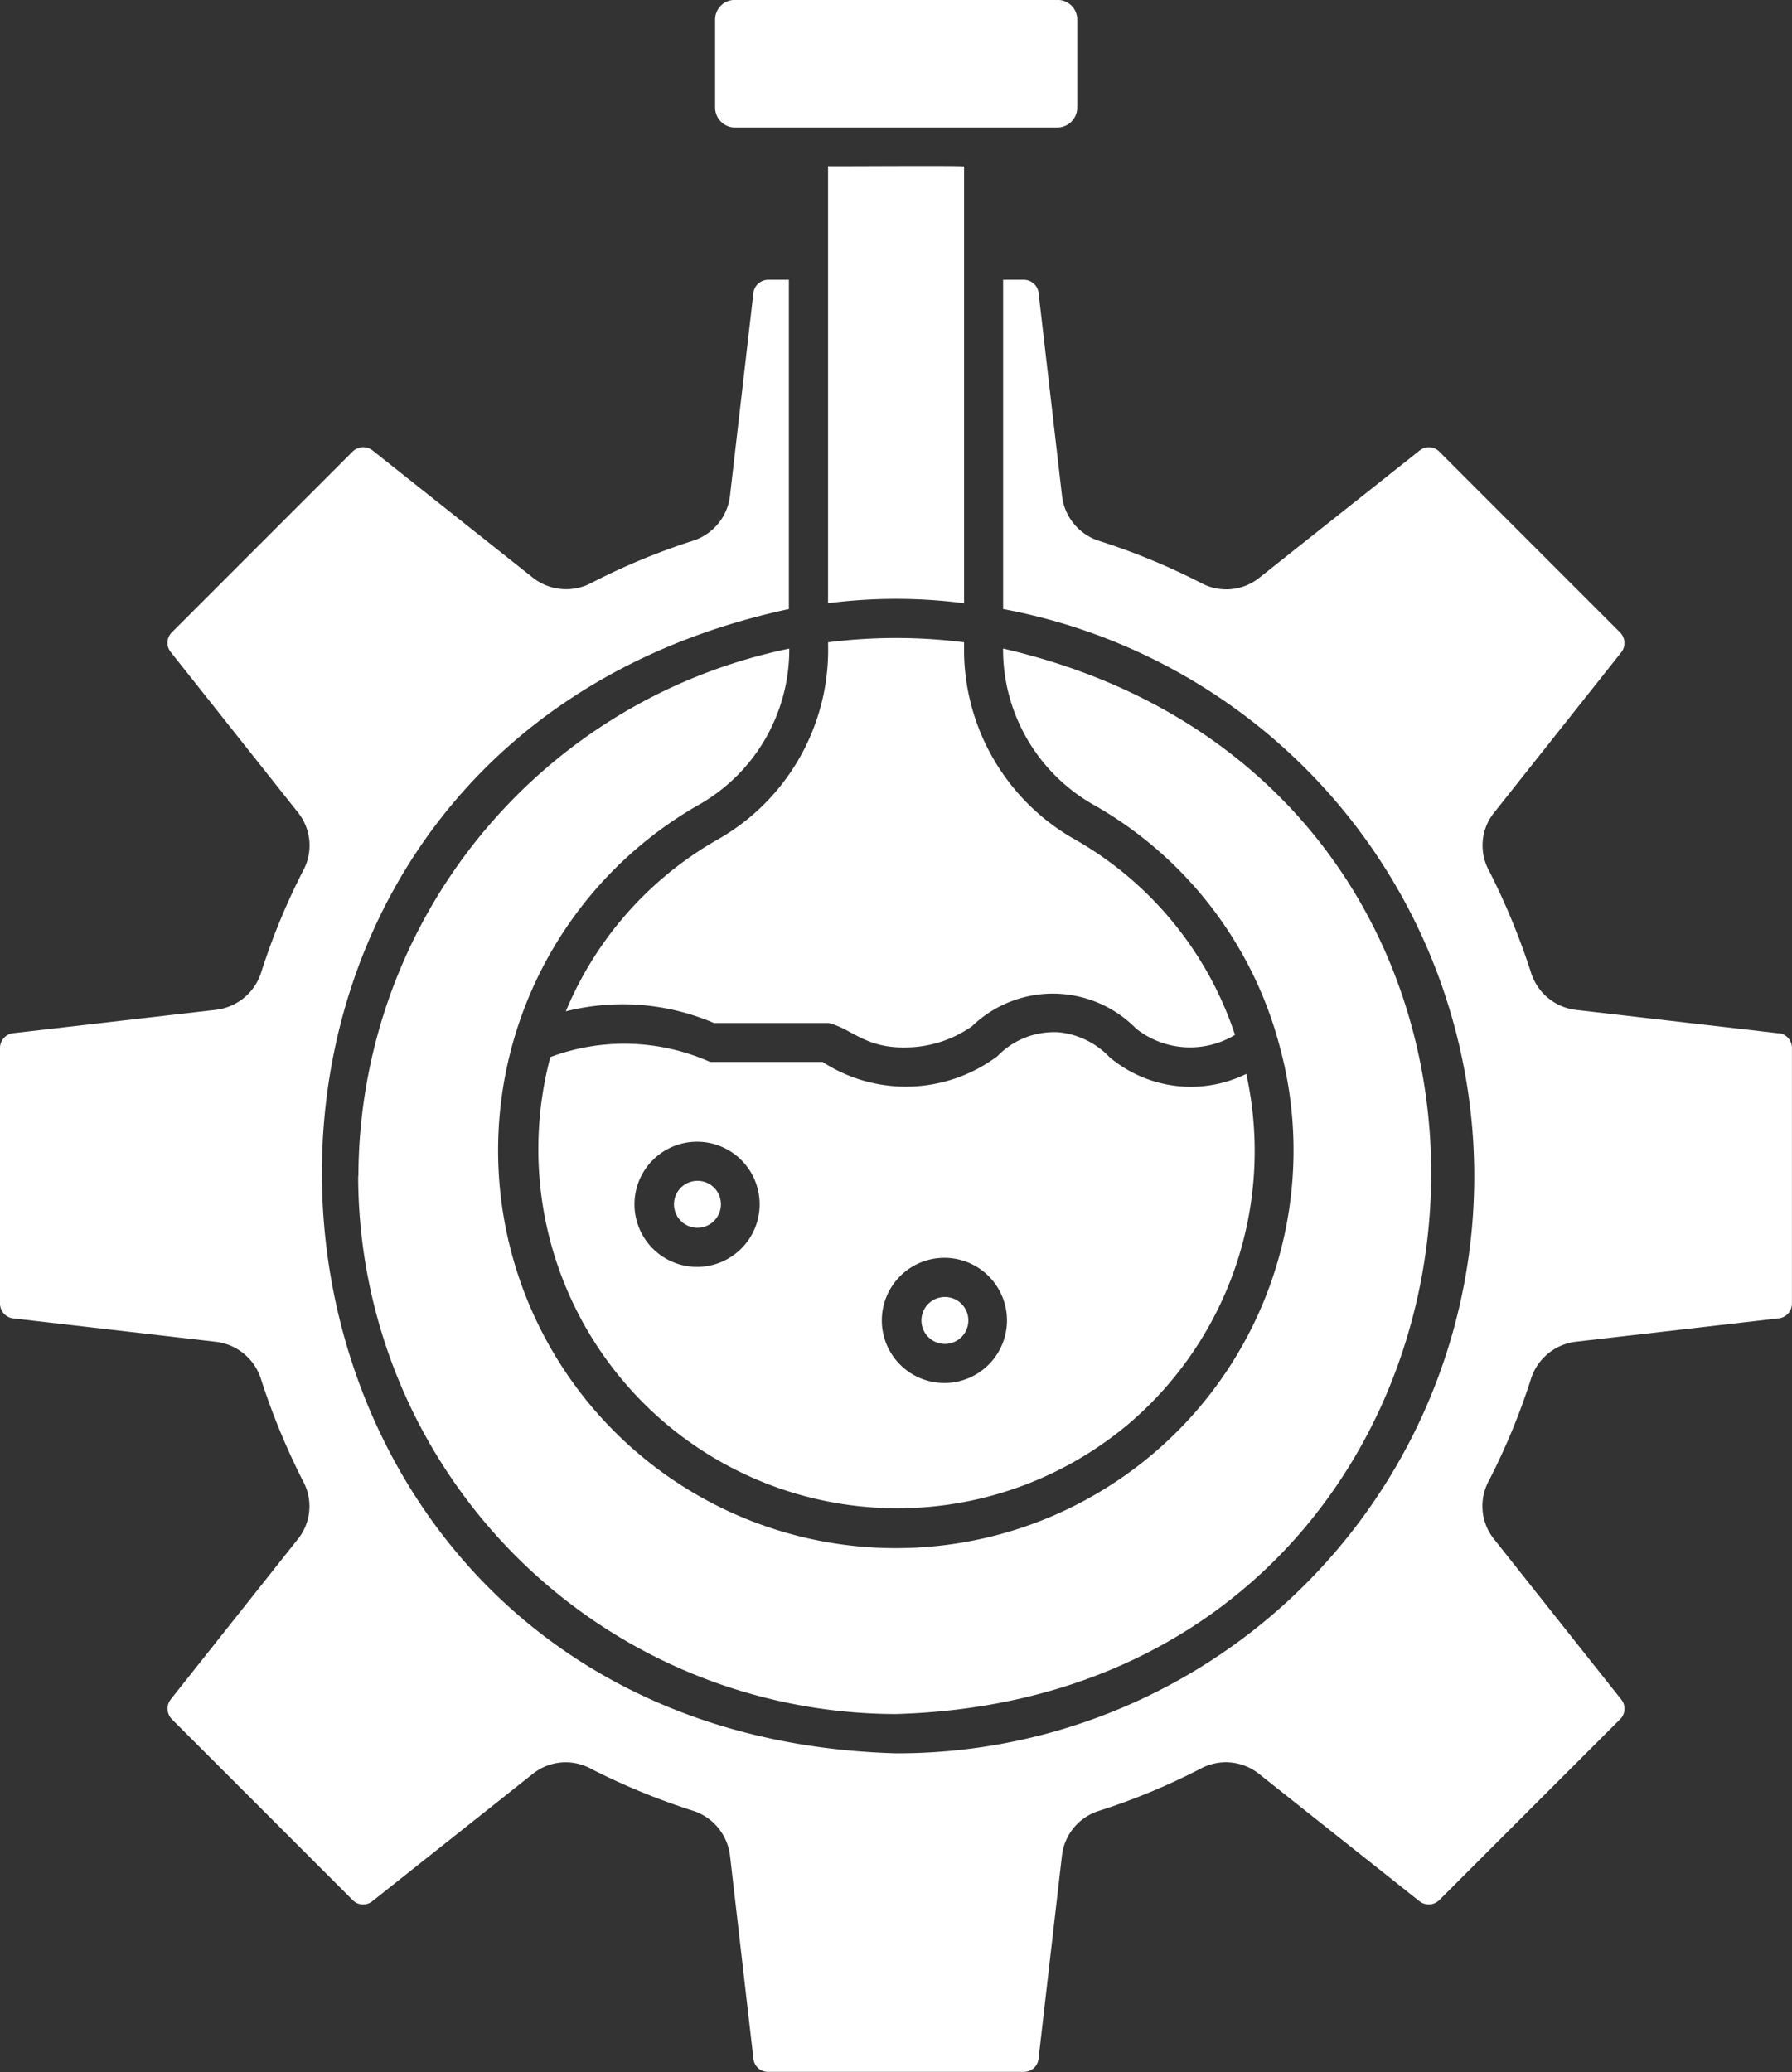
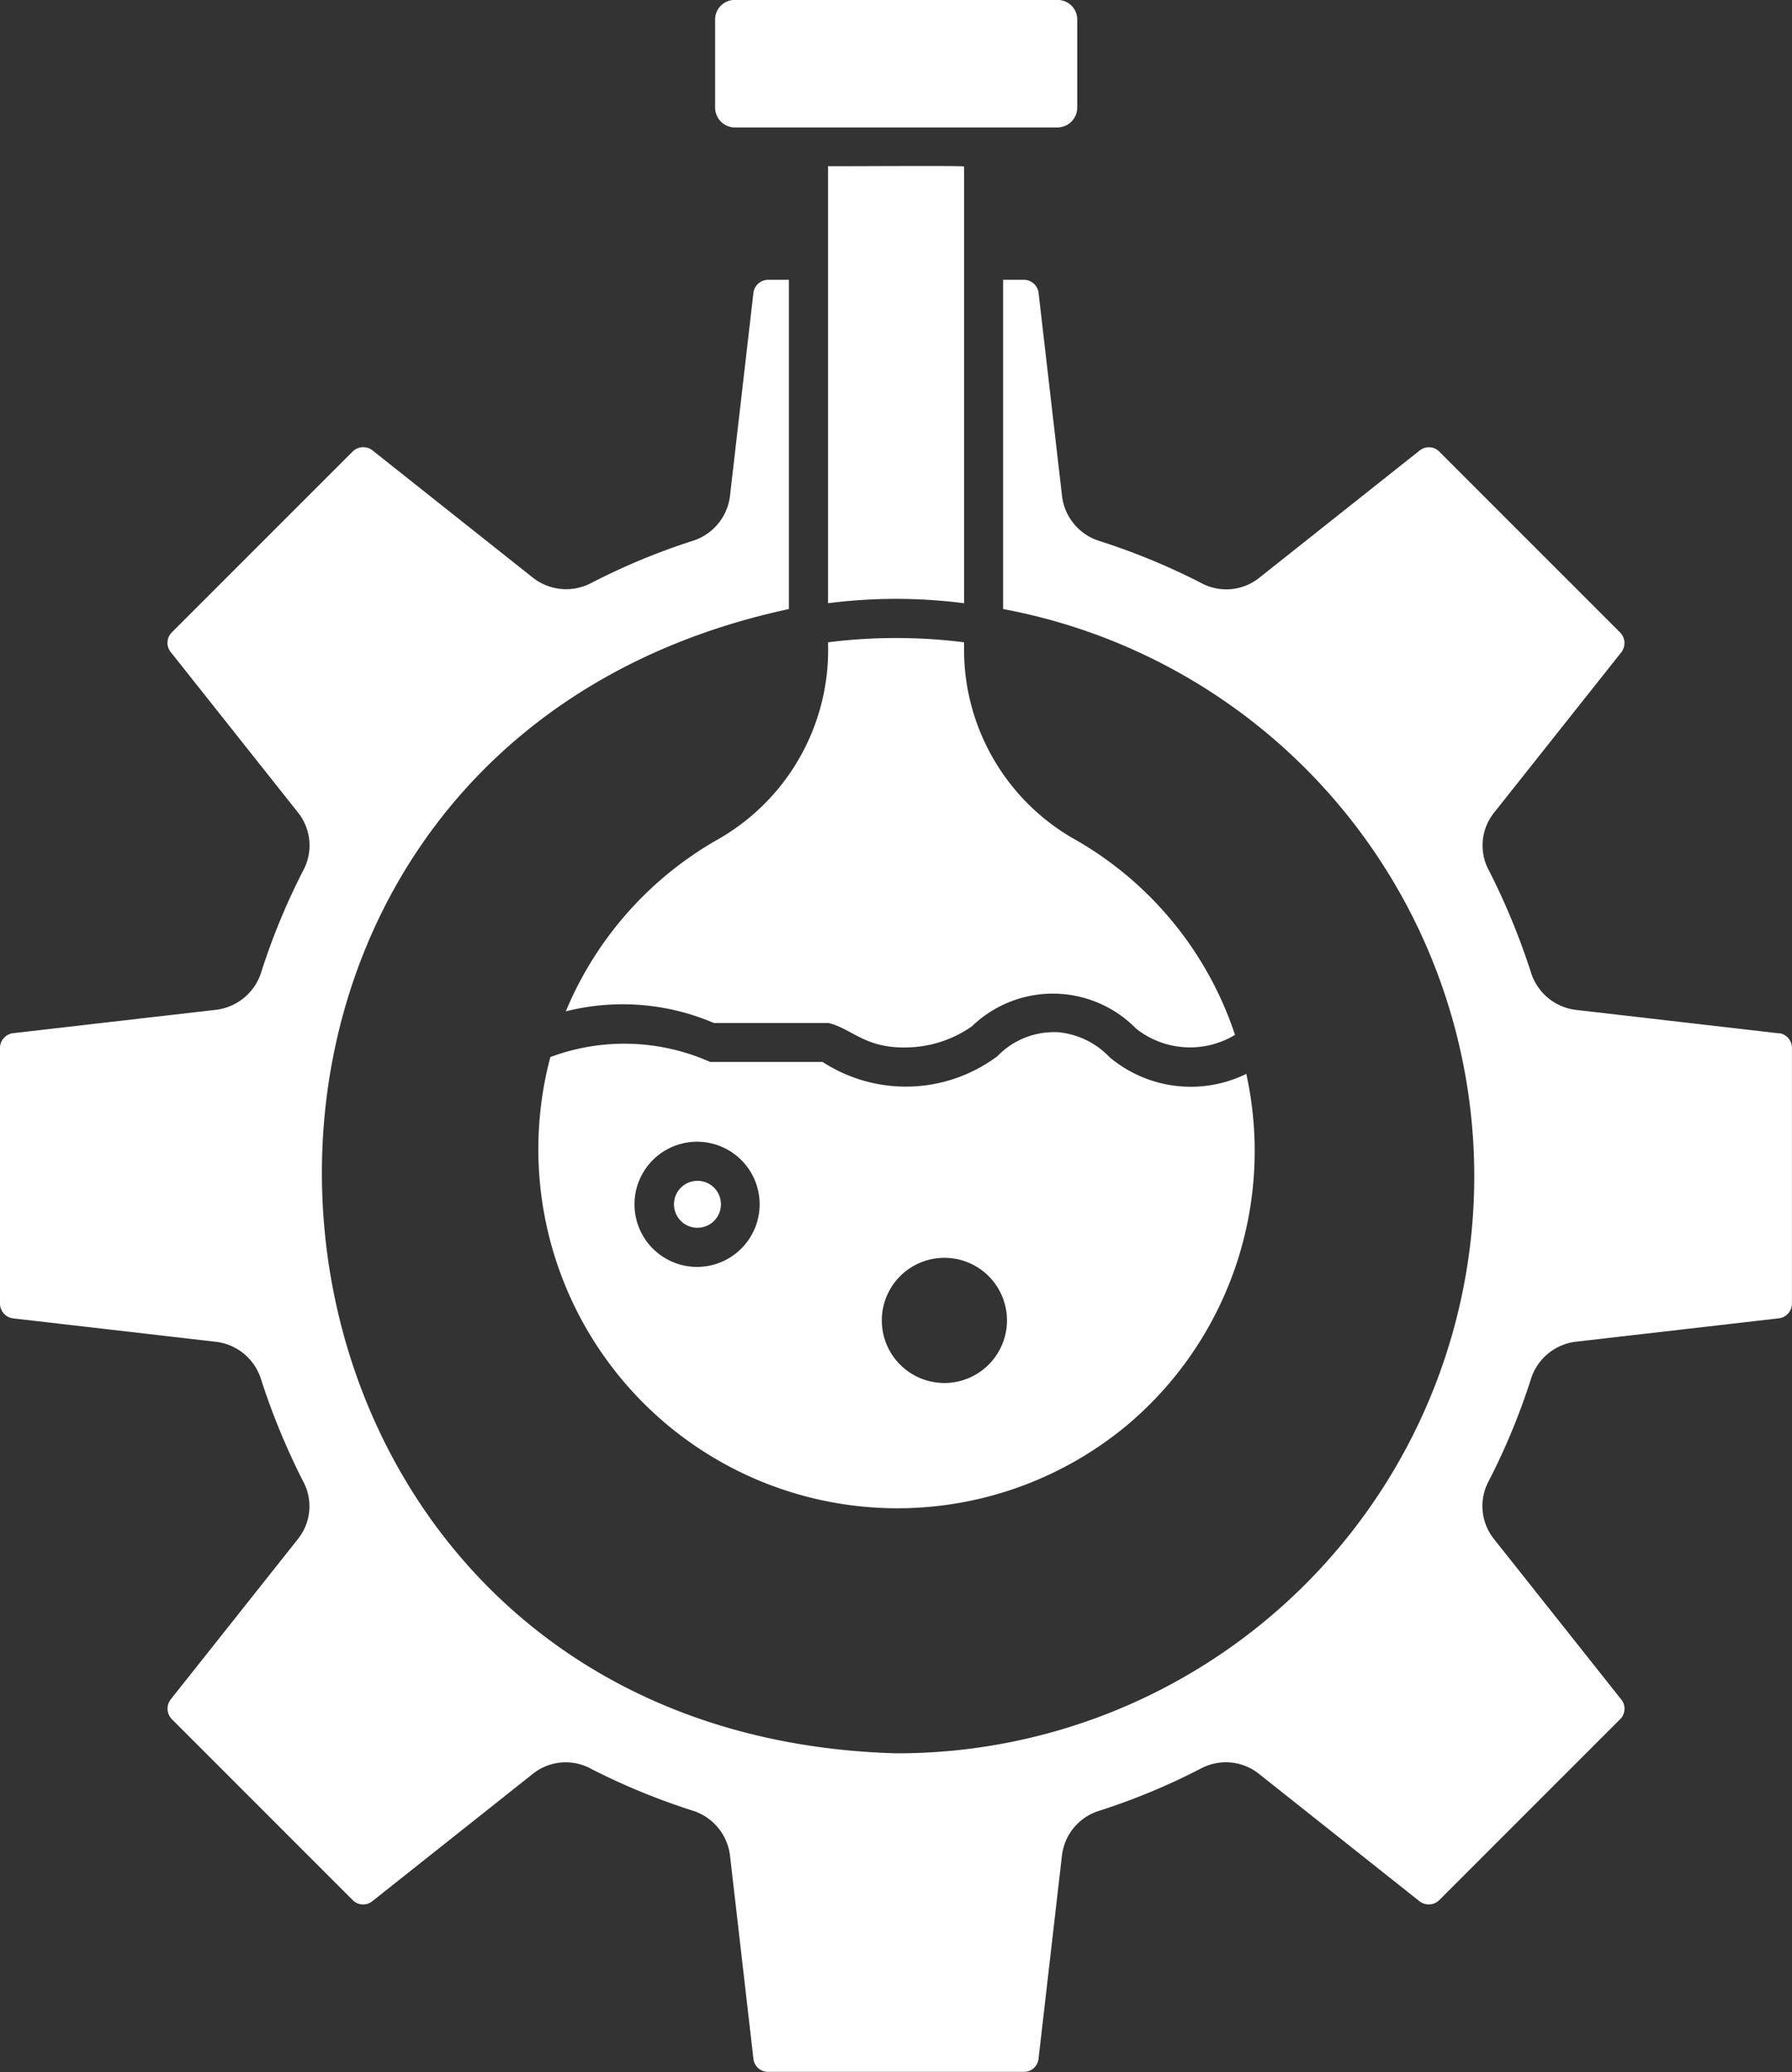
<svg xmlns="http://www.w3.org/2000/svg" width="36.654" height="42.379" viewBox="0 0 36.654 42.379">
  <rect x="0" y="0" width="36.654" height="42.379" fill="#333333" stroke="none" />
  <defs>
    <style>
      .cls-1 {
        fill: #fff;
      }
    </style>
  </defs>
  <g id="noun-petrochemical-7177426" transform="translate(-145.867 -75.006)">
-     <path id="Path_134" data-name="Path 134" class="cls-1" d="M327.37,414.475a11.02,11.02,0,0,0,11,11c13.293-.382,15.024-18.831,2.191-21.789a3.65,3.65,0,0,0,1.9,3.222,8.028,8.028,0,0,1,3.733,4.821,8.135,8.135,0,1,1-11.906-4.82,3.651,3.651,0,0,0,1.9-3.222,11.041,11.041,0,0,0-8.813,10.786Z" transform="translate(-174.177 -315.417)" />
    <path id="Path_135" data-name="Path 135" class="cls-1" d="M429.665,598.475a1.661,1.661,0,0,0-1.041-.511,1.608,1.608,0,0,0-1.254.488,3.127,3.127,0,0,1-3.576.119h-2.3a4.319,4.319,0,0,0-3.269-.1,7.344,7.344,0,0,0,11.819,7.509h0a7.328,7.328,0,0,0,2.416-7.165,2.582,2.582,0,0,1-2.791-.337Zm-8.421,4.287a1.28,1.28,0,1,1,1.262-1.281A1.281,1.281,0,0,1,421.244,602.762Zm5.061,2.374h0a1.28,1.28,0,1,1,1.26-1.279,1.281,1.281,0,0,1-1.26,1.279Z" transform="translate(-261.101 -501.848)" />
    <path id="Path_136" data-name="Path 136" class="cls-1" d="M437.978,398.6a4.458,4.458,0,0,1-2.295,3.863,7.236,7.236,0,0,0-3.071,3.494,4.744,4.744,0,0,1,3.029.238h2.344c.477.115.745.517,1.584.5v0a2.385,2.385,0,0,0,1.351-.433,2.384,2.384,0,0,1,3.358.049,1.778,1.778,0,0,0,2.022.127,7.2,7.2,0,0,0-3.247-3.981,4.458,4.458,0,0,1-2.295-3.863v-.184a11.036,11.036,0,0,0-2.781,0Z" transform="translate(-275.172 -310.269)" />
    <path id="Path_137" data-name="Path 137" class="cls-1" d="M182.266,232.257l-4.166-.481v0a1.1,1.1,0,0,1-.919-.768,14.222,14.222,0,0,0-.857-2.079,1.071,1.071,0,0,1,.1-1.182l2.607-3.286a.308.308,0,0,0-.023-.4l-3.71-3.71h0a.3.3,0,0,0-.392-.015l-3.286,2.607a1.08,1.08,0,0,1-1.19.1,13.618,13.618,0,0,0-2.079-.857,1.1,1.1,0,0,1-.761-.919l-.481-4.166h0a.305.305,0,0,0-.3-.255h-.424v6.733a11.8,11.8,0,0,1-2.191,23.4c-14.346-.409-16.1-20.412-2.191-23.4v-6.733h-.424a.306.306,0,0,0-.3.255l-.481,4.166h0a1.1,1.1,0,0,1-.768.919,13.577,13.577,0,0,0-2.079.865,1.1,1.1,0,0,1-1.182-.112l-3.286-2.607a.308.308,0,0,0-.4.023l-3.71,3.71v0a.3.3,0,0,0-.015.392l2.607,3.286a1.08,1.08,0,0,1,.1,1.19,13.617,13.617,0,0,0-.857,2.079,1.107,1.107,0,0,1-.912.761l-4.174.481v0a.306.306,0,0,0-.255.3v5.229a.306.306,0,0,0,.255.3l4.166.481v0a1.1,1.1,0,0,1,.919.768,14.22,14.22,0,0,0,.857,2.079,1.071,1.071,0,0,1-.1,1.182l-2.607,3.286a.308.308,0,0,0,.023.4l3.71,3.71h0a.3.3,0,0,0,.392.015l3.286-2.607a1.076,1.076,0,0,1,1.19-.1,13.814,13.814,0,0,0,2.079.855,1.1,1.1,0,0,1,.761.912l.481,4.174h0a.3.3,0,0,0,.3.255h5.229a.3.3,0,0,0,.3-.255l.481-4.174h0a1.091,1.091,0,0,1,.768-.912,13.384,13.384,0,0,0,2.079-.865,1.086,1.086,0,0,1,1.182.112l3.286,2.607a.308.308,0,0,0,.4-.023l3.71-3.71a.3.3,0,0,0,.015-.394l-2.607-3.286a1.08,1.08,0,0,1-.1-1.19,13.647,13.647,0,0,0,.857-2.072,1.1,1.1,0,0,1,.912-.768l4.174-.481v0a.306.306,0,0,0,.255-.3v-5.229a.306.306,0,0,0-.255-.3Z" transform="translate(0 -136.118)" />
    <path id="Path_138" data-name="Path 138" class="cls-1" d="M568.28,168.074v-8.932c.015-.023-2.783,0-2.783-.008v8.939h0a10.861,10.861,0,0,1,2.781,0Z" transform="translate(-402.693 -80.731)" />
    <path id="Path_139" data-name="Path 139" class="cls-1" d="M508.669,77.613h6.607a.408.408,0,0,0,.4-.4V75.405a.4.4,0,0,0-.4-.4h-6.607a.4.4,0,0,0-.4.4v1.807A.408.408,0,0,0,508.669,77.613Z" transform="translate(-347.775)" />
    <path id="Path_140" data-name="Path 140" class="cls-1" d="M488.394,673.31a.48.48,0,1,0,.471.479A.478.478,0,0,0,488.394,673.31Z" transform="translate(-328.252 -574.156)" />
-     <path id="Path_141" data-name="Path 141" class="cls-1" d="M613.779,732.14a.48.48,0,1,0,.469.481A.479.479,0,0,0,613.779,732.14Z" transform="translate(-448.574 -630.611)" />
  </g>
</svg>